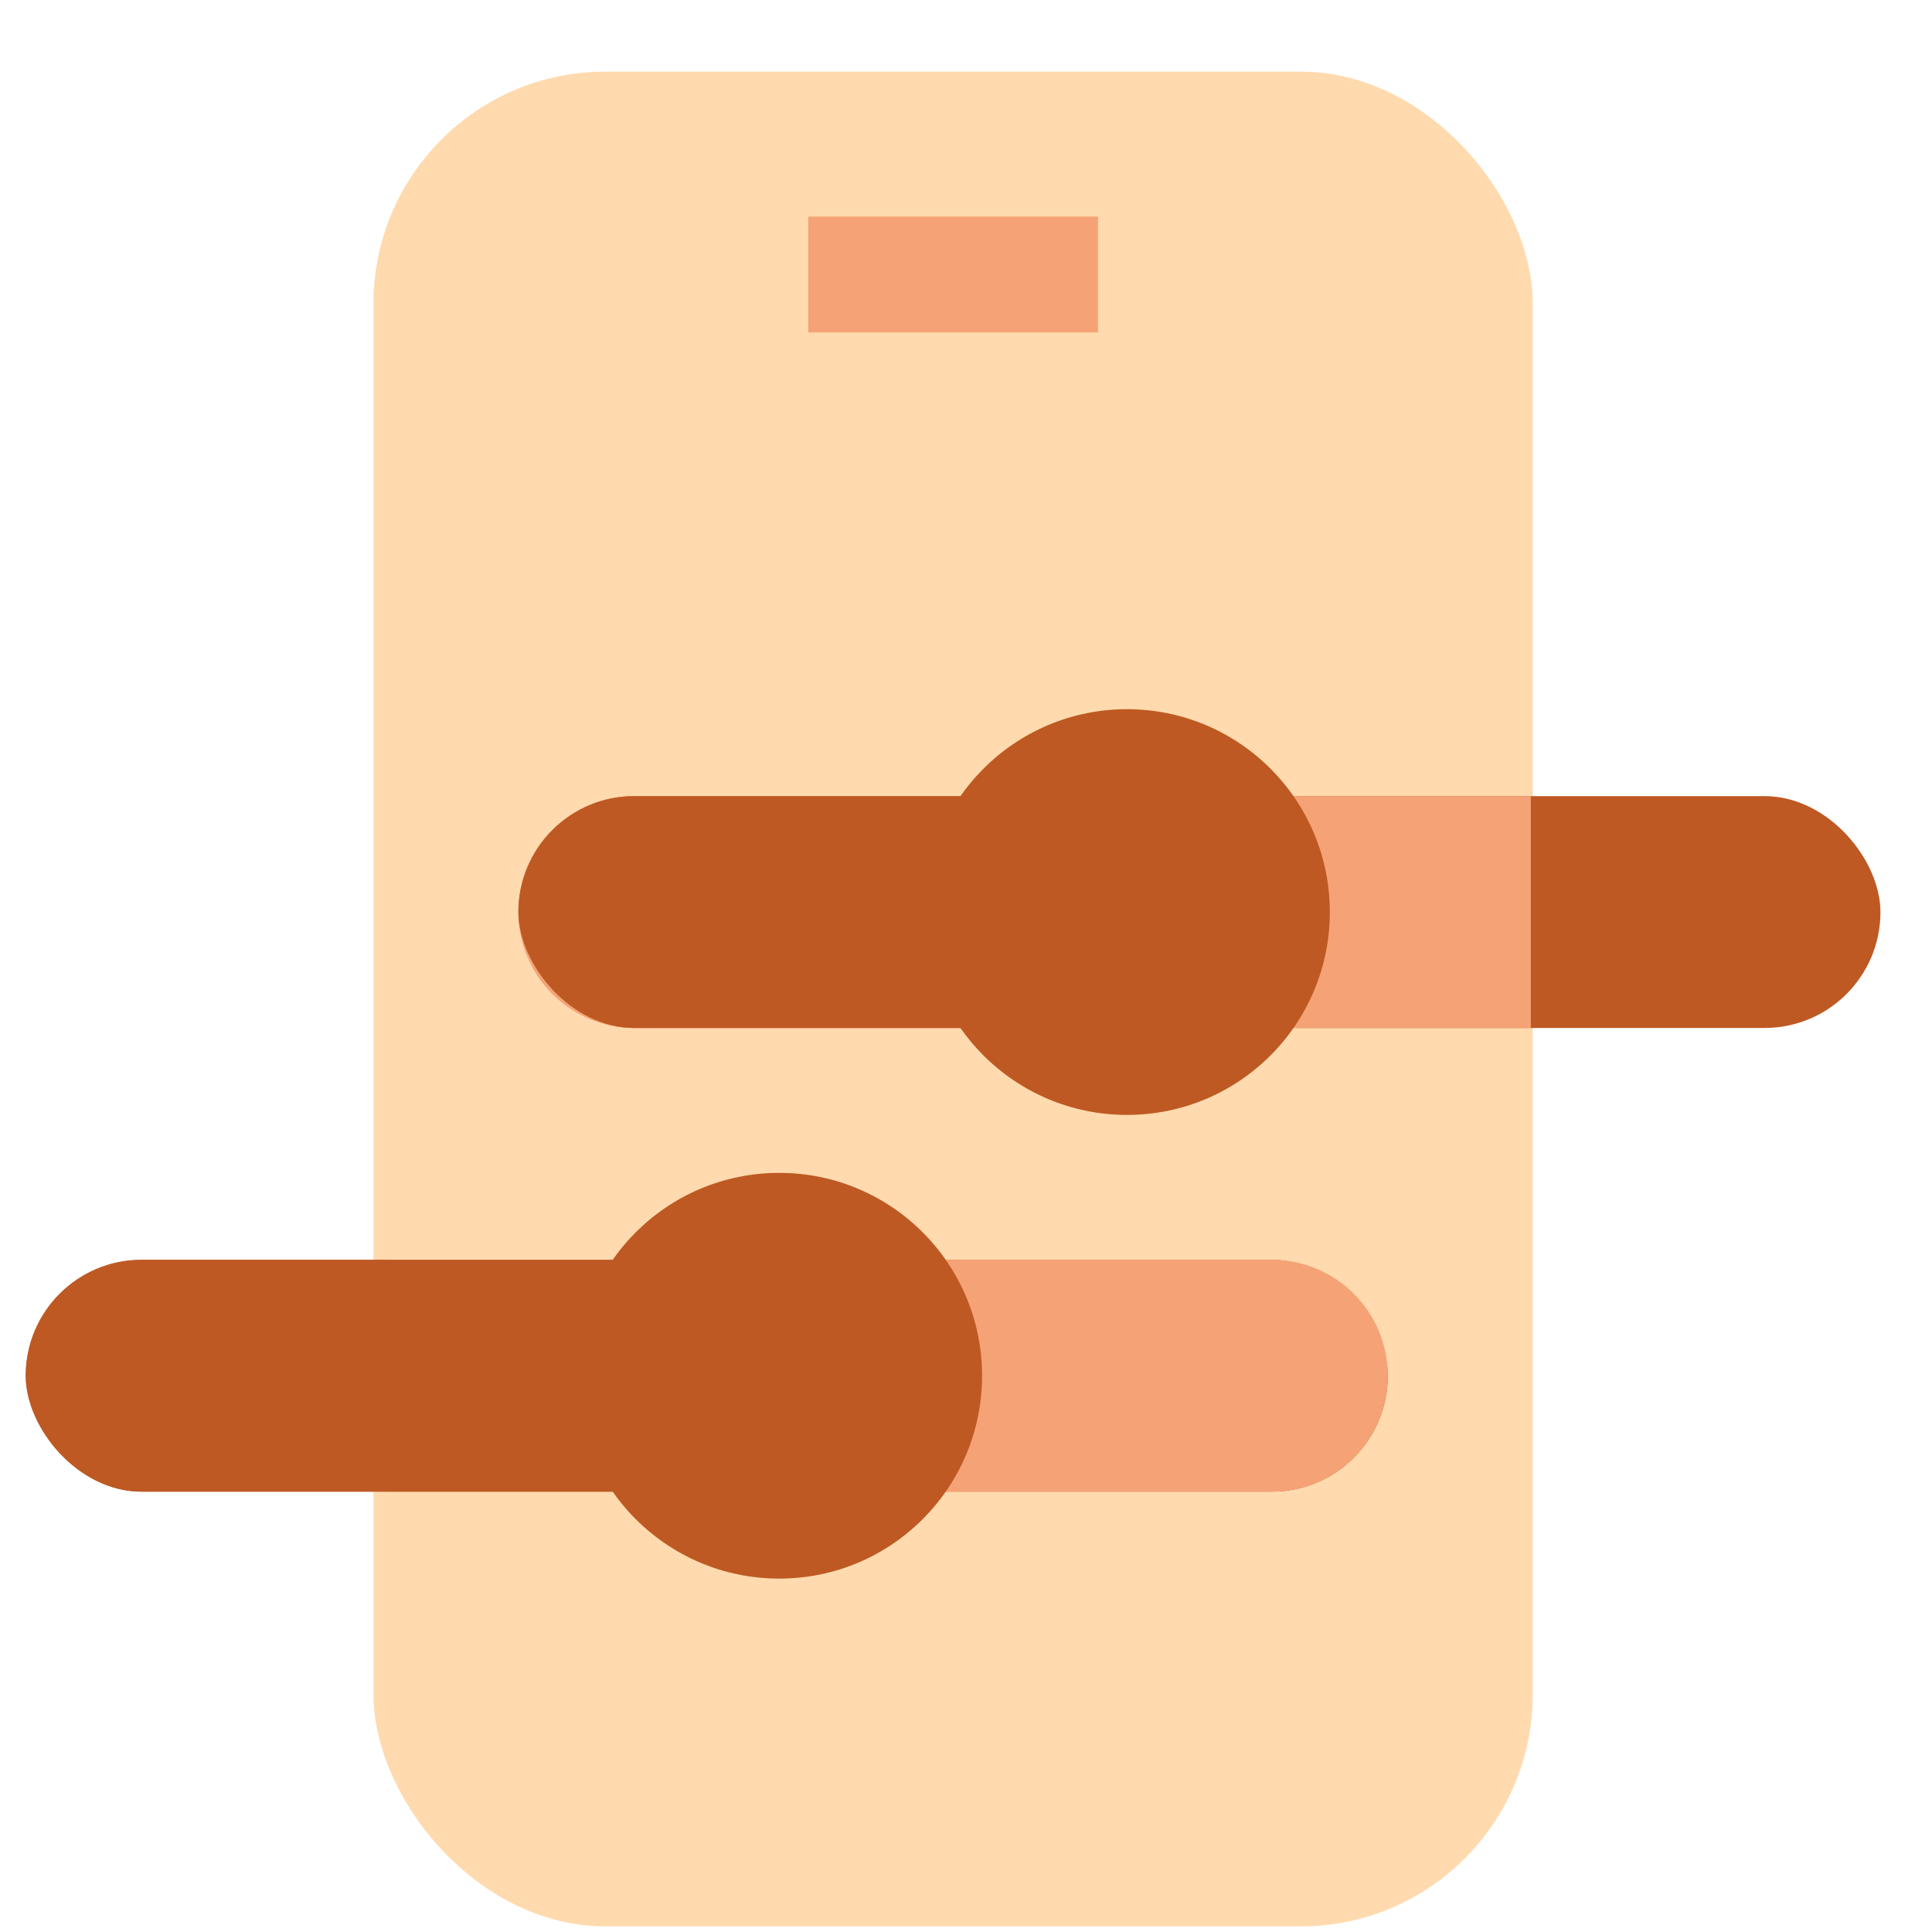
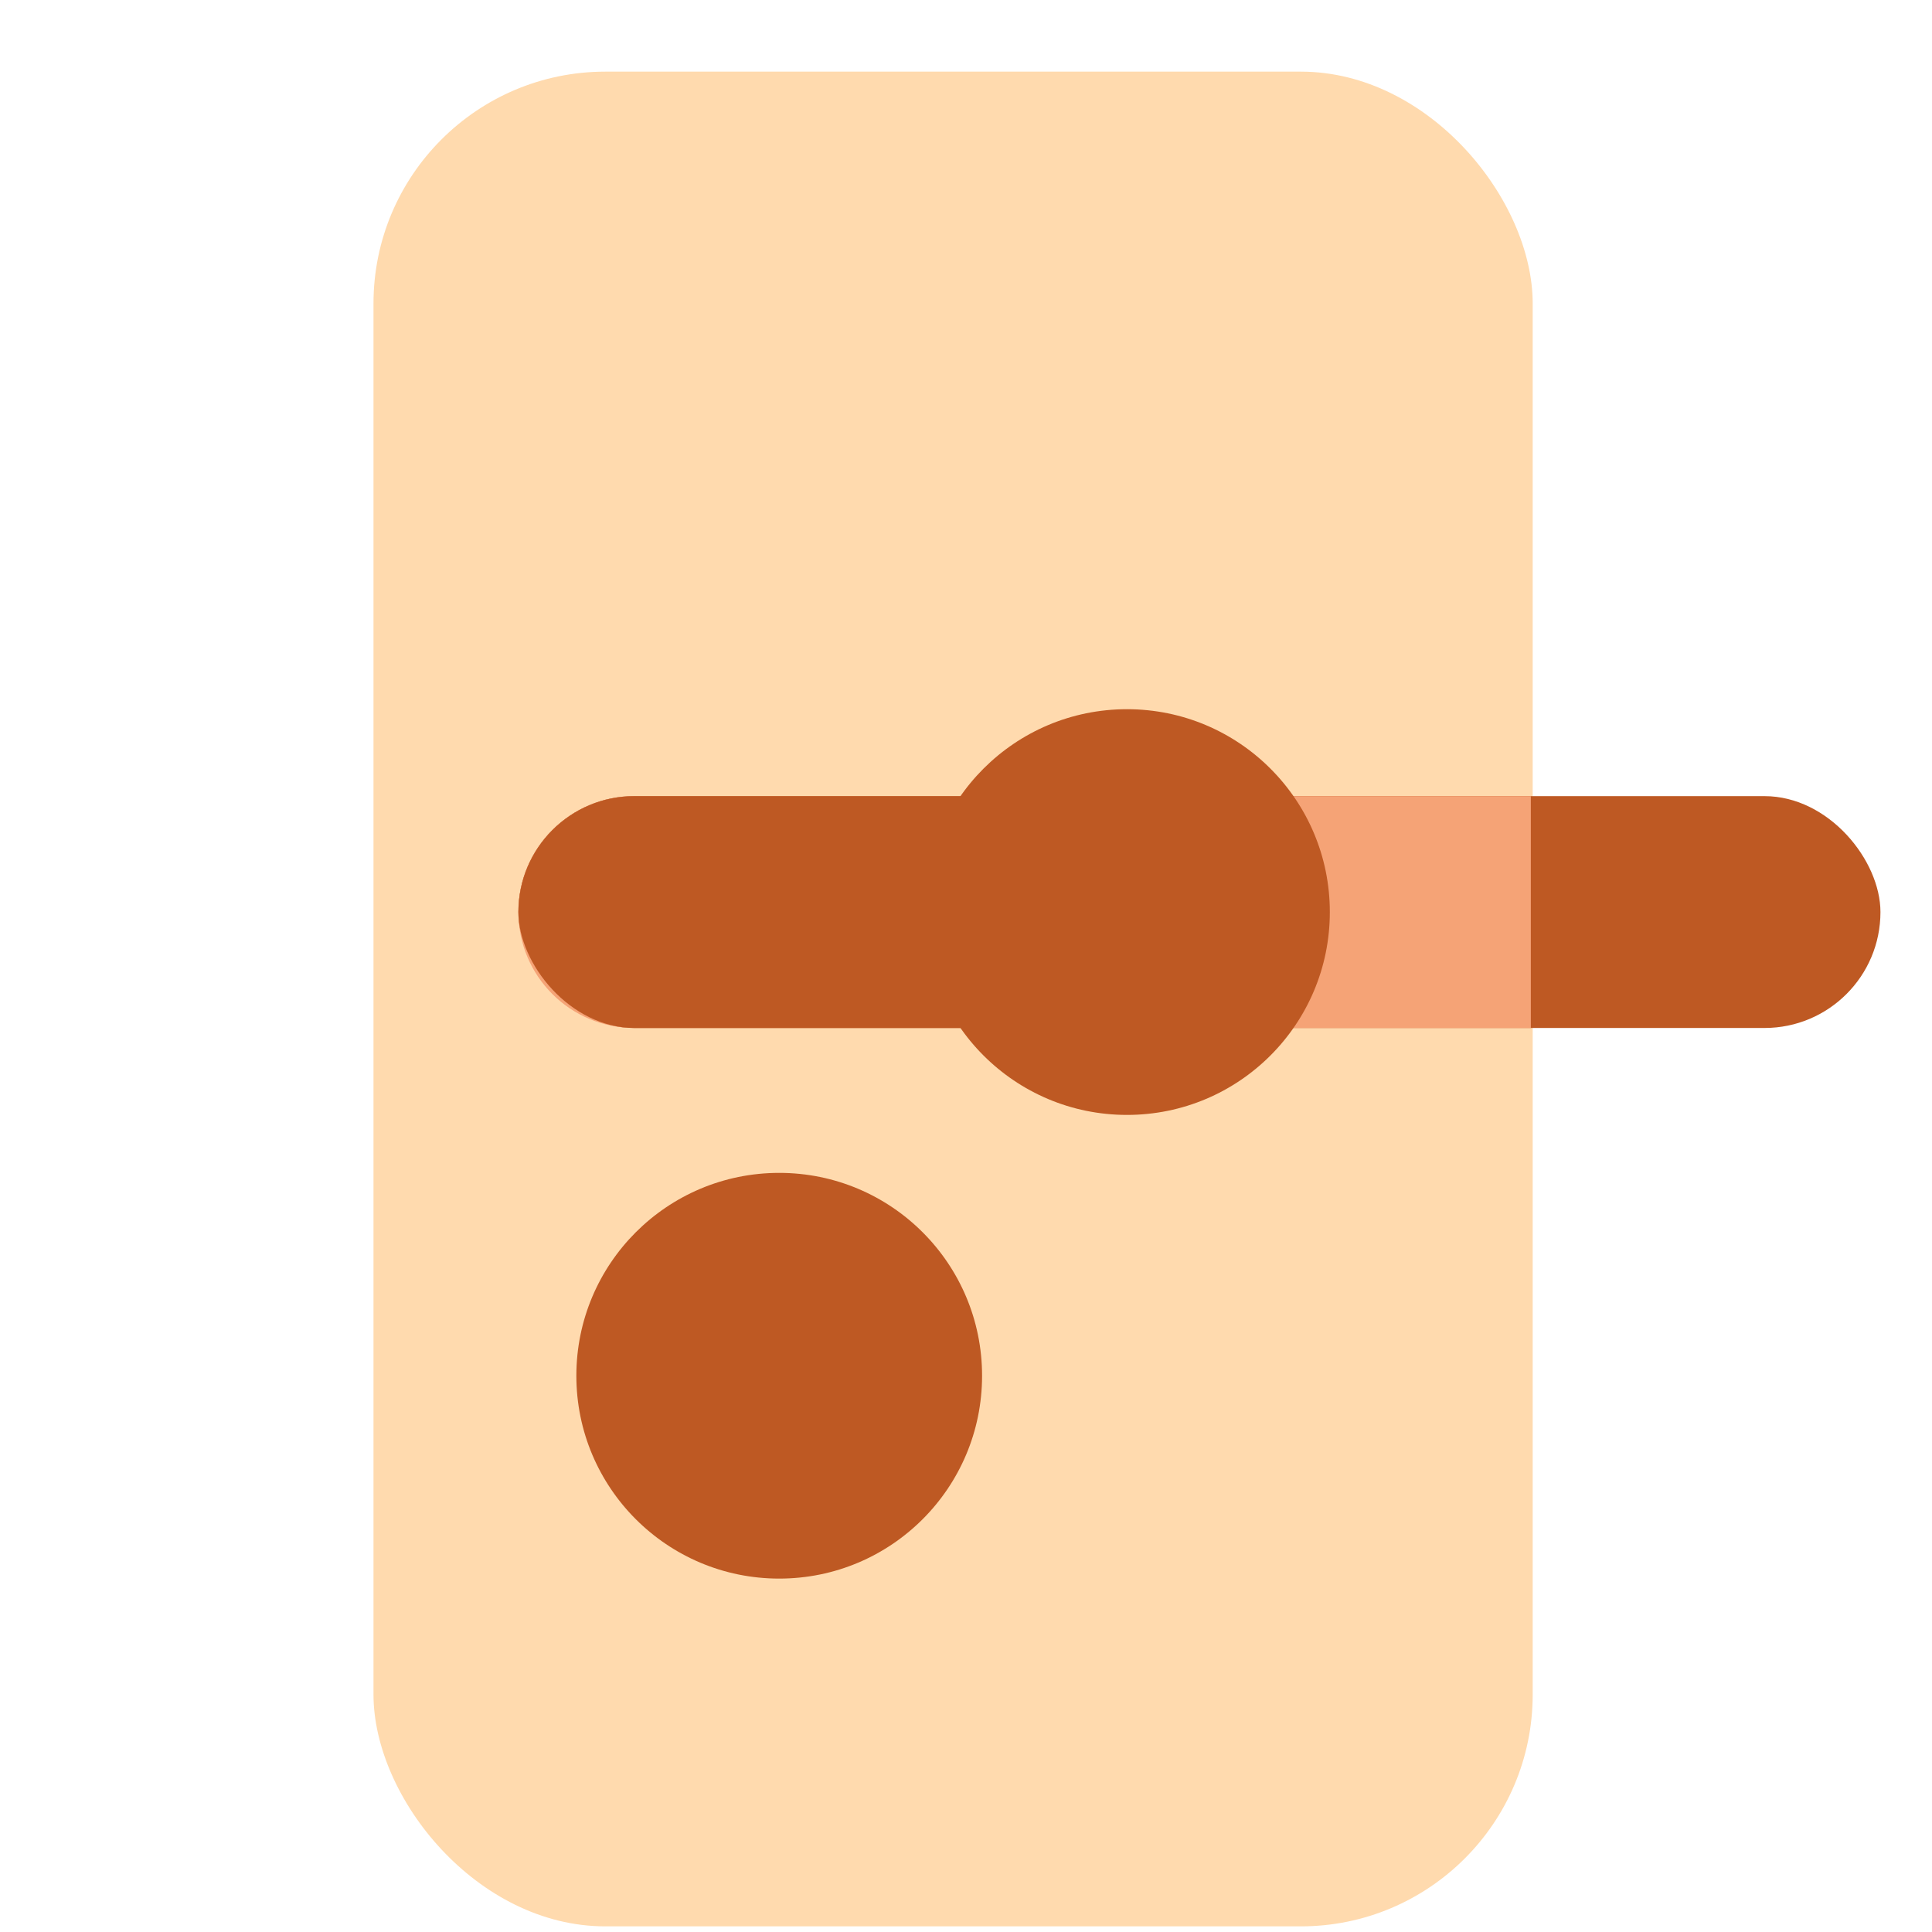
<svg xmlns="http://www.w3.org/2000/svg" width="25" height="25" viewBox="0 0 25 25" fill="none">
  <rect x="4.833" y="0.927" width="15" height="24" rx="3" fill="#FFDAAE" />
  <rect x="6.708" y="10.302" width="17.625" height="3" rx="1.5" fill="#BE5923" />
-   <rect x="0.333" y="16.302" width="17.625" height="3" rx="1.5" fill="#BE5923" />
-   <path fill-rule="evenodd" clip-rule="evenodd" d="M5.058 19.302H16.458C17.287 19.302 17.958 18.631 17.958 17.802C17.958 16.974 17.287 16.302 16.458 16.302H5.058V19.302Z" fill="#F5A376" />
-   <rect x="0.333" y="16.302" width="9.75" height="3" rx="1.5" fill="#BE5923" />
  <path fill-rule="evenodd" clip-rule="evenodd" d="M19.809 10.302H8.208C7.38 10.302 6.708 10.974 6.708 11.802C6.708 12.631 7.38 13.302 8.208 13.302H19.809V10.302Z" fill="#F5A376" />
  <rect x="6.708" y="10.302" width="9.75" height="3" rx="1.5" fill="#BE5923" />
  <path d="M14.583 14.427C16.033 14.427 17.208 13.252 17.208 11.802C17.208 10.352 16.033 9.177 14.583 9.177C13.133 9.177 11.958 10.352 11.958 11.802C11.958 13.252 13.133 14.427 14.583 14.427Z" fill="#BE5923" />
  <path d="M10.083 20.427C11.533 20.427 12.708 19.252 12.708 17.802C12.708 16.352 11.533 15.177 10.083 15.177C8.633 15.177 7.458 16.352 7.458 17.802C7.458 19.252 8.633 20.427 10.083 20.427Z" fill="#BE5923" />
-   <rect x="10.458" y="2.802" width="3.75" height="1.5" fill="#F5A376" />
</svg>